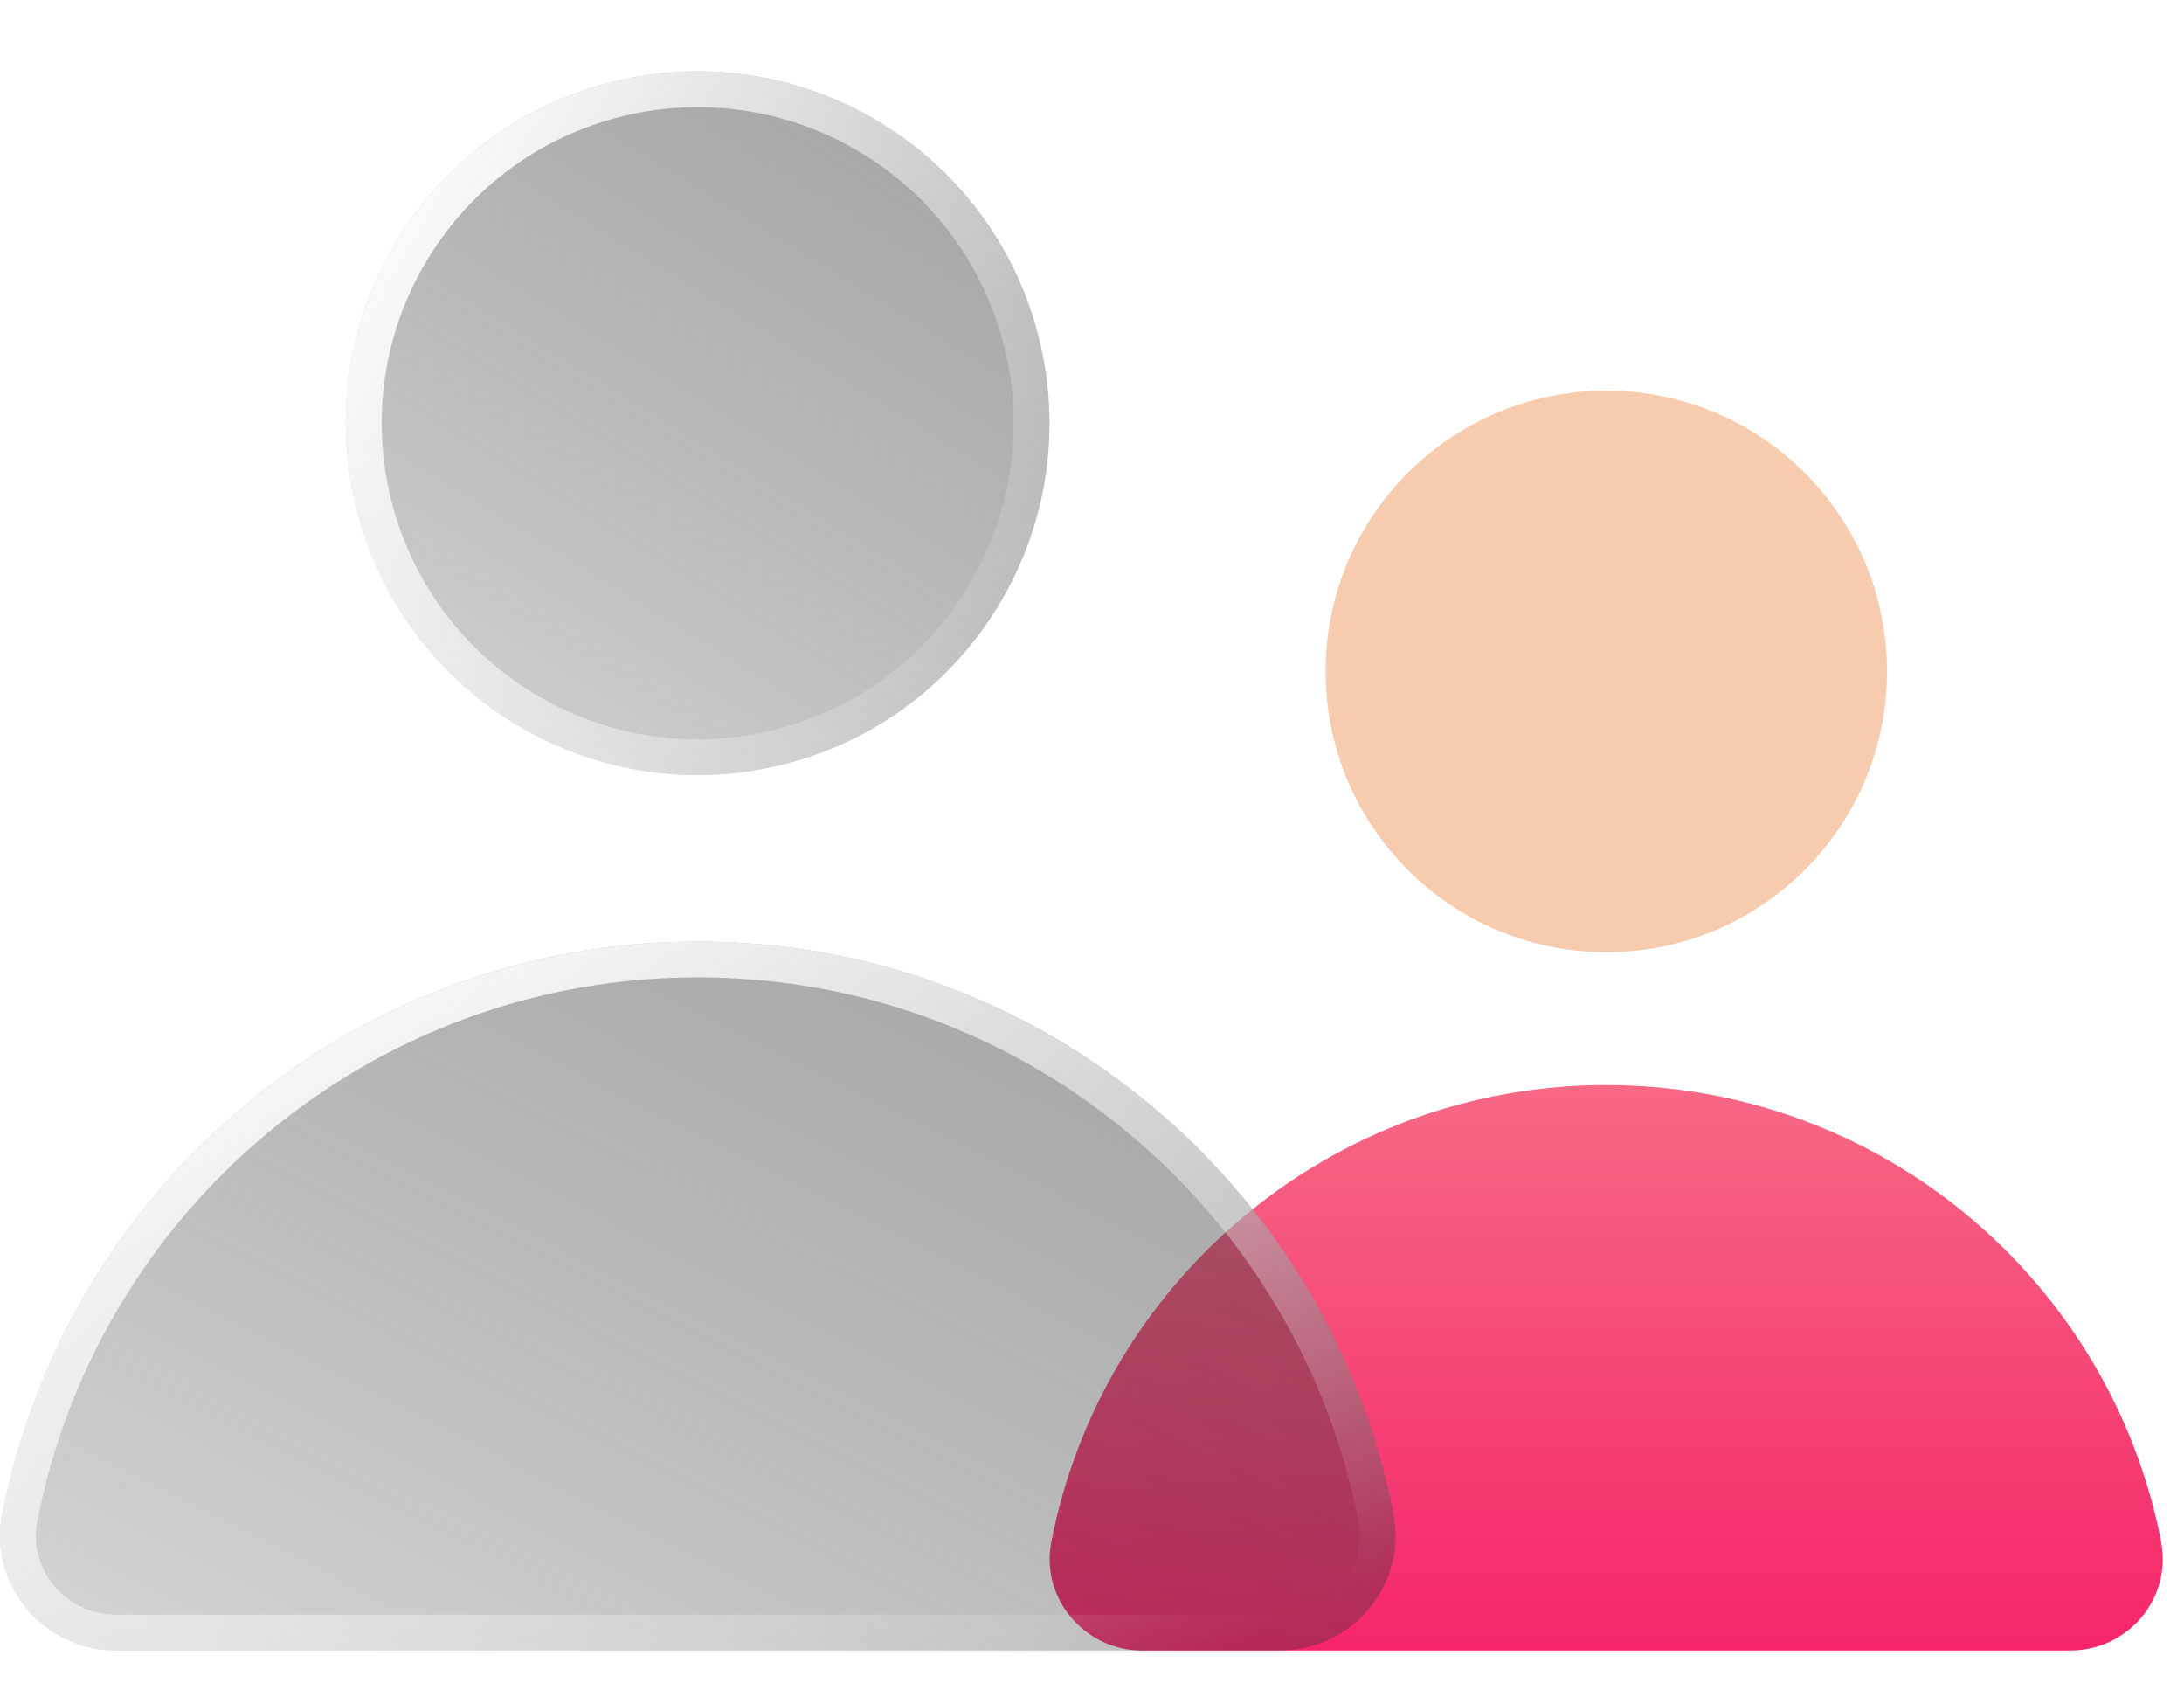
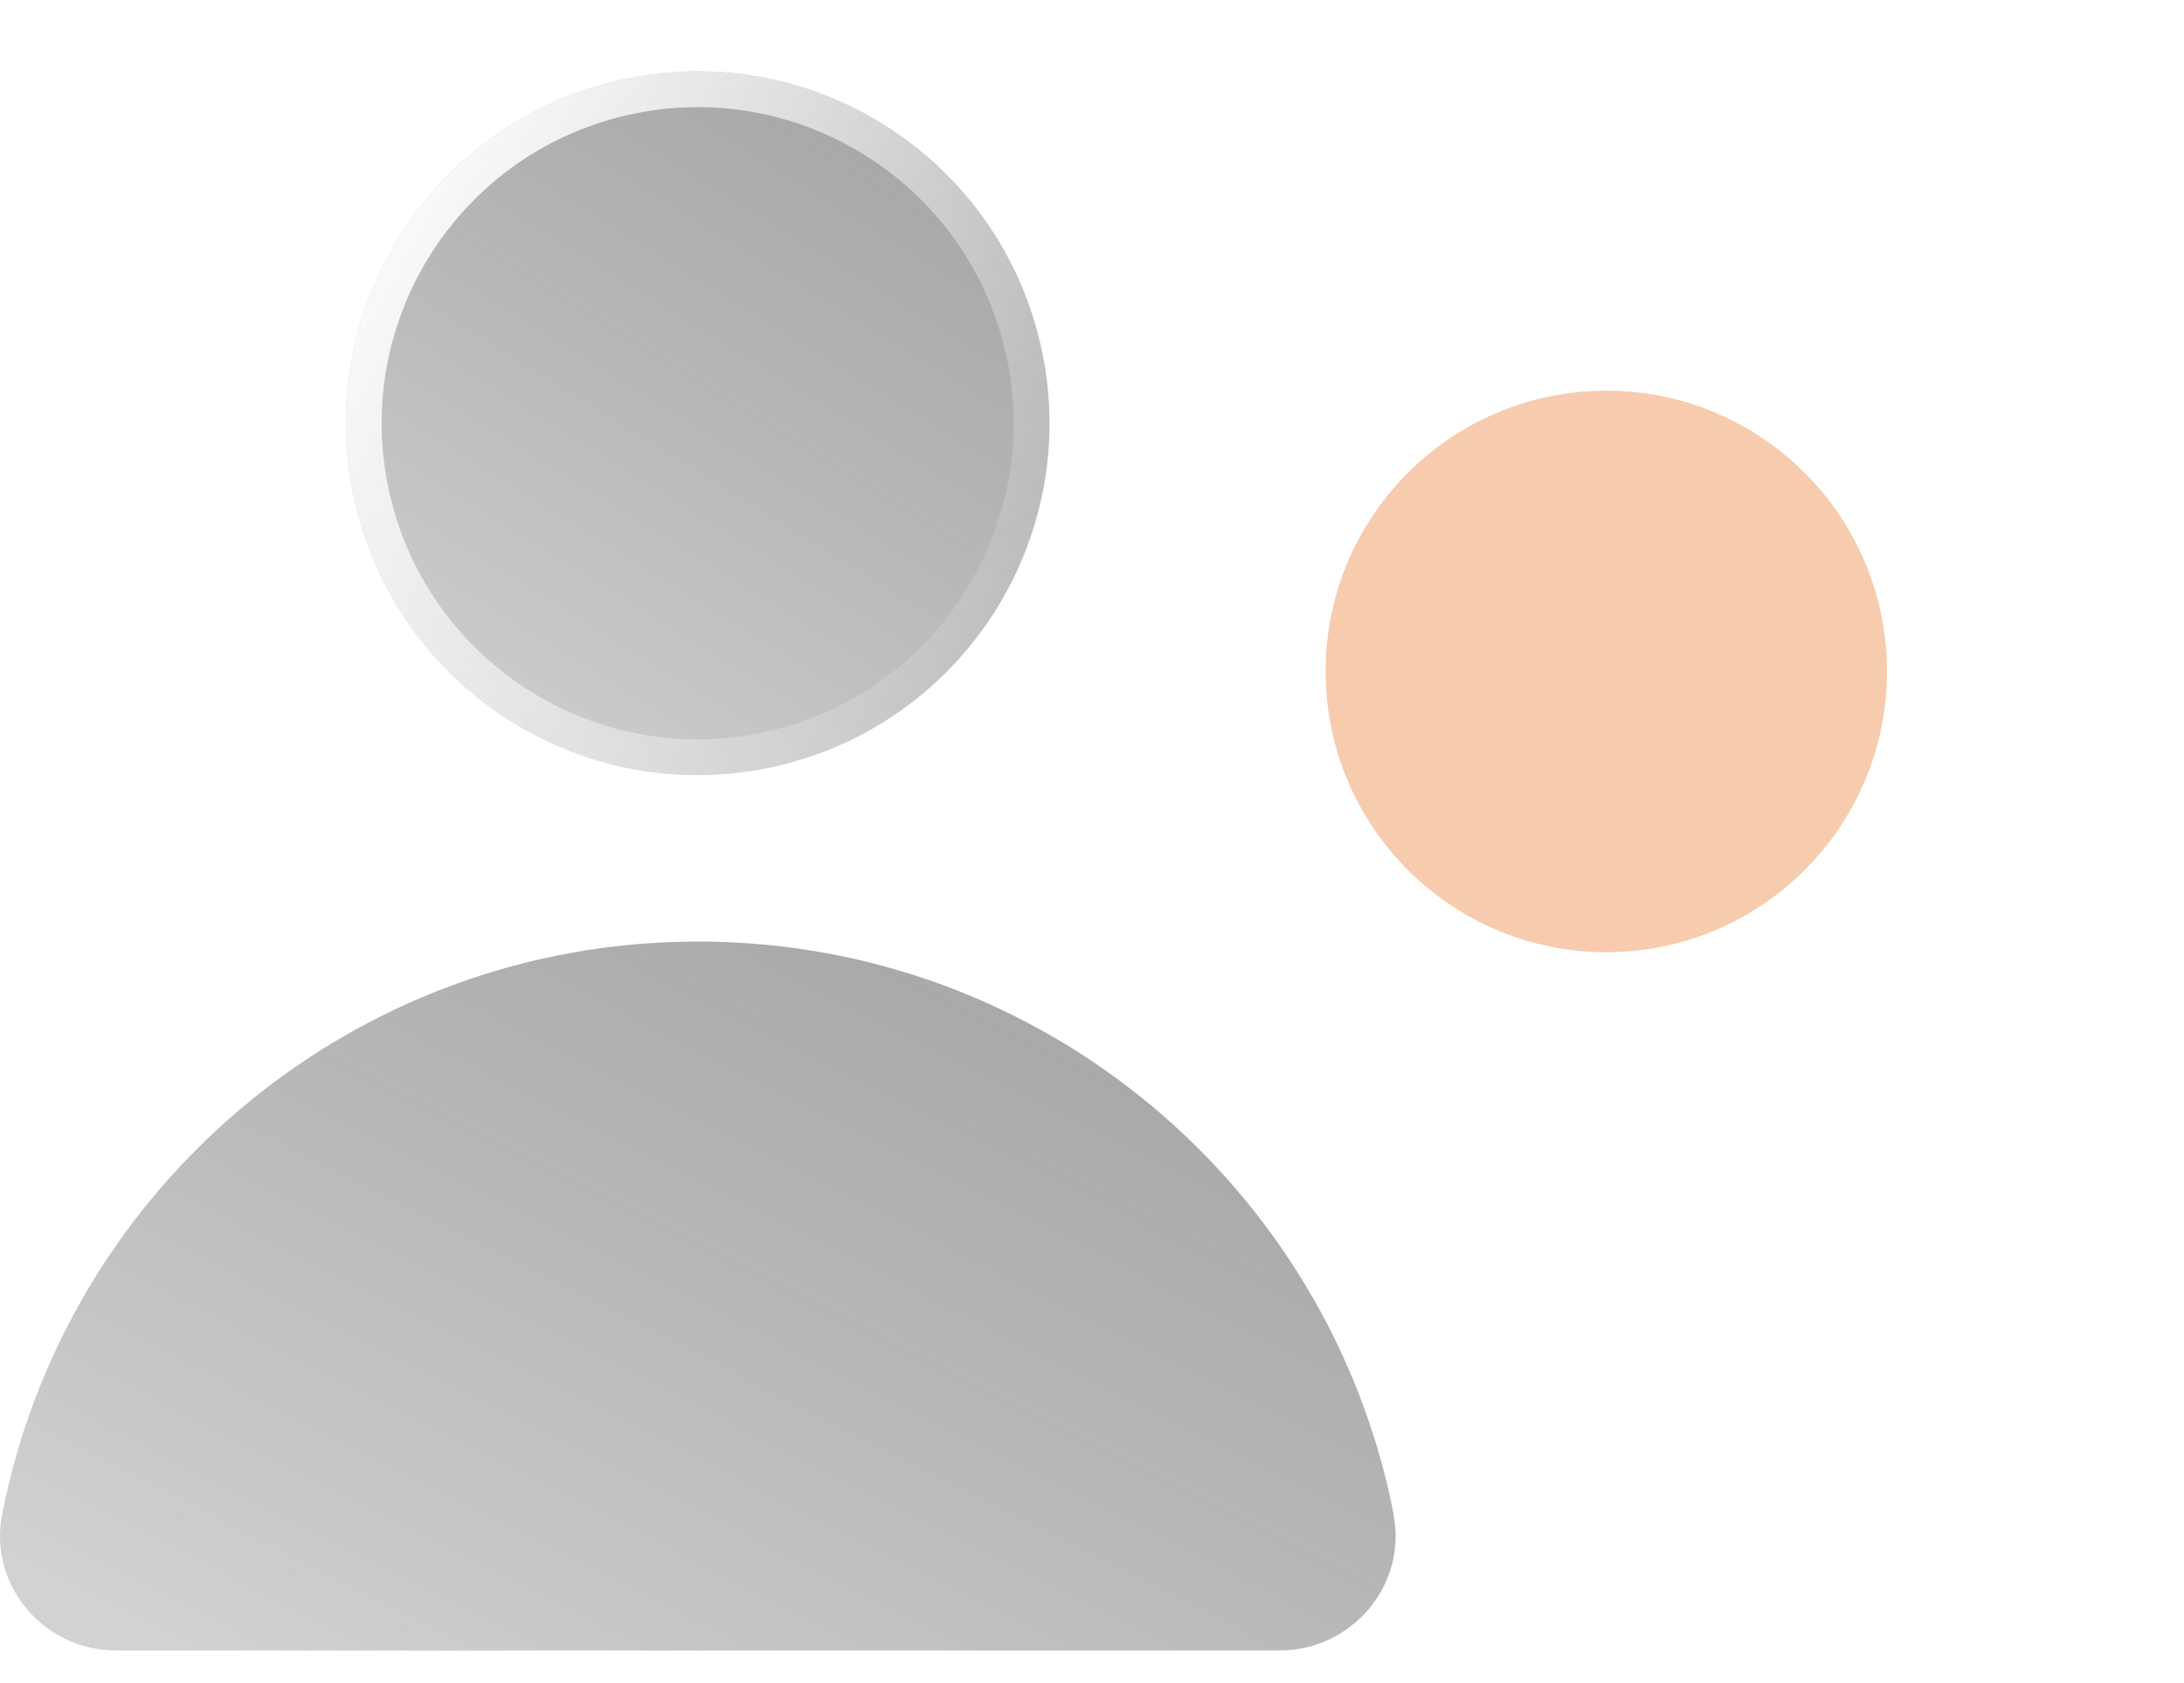
<svg xmlns="http://www.w3.org/2000/svg" width="61" height="47" viewBox="0 0 61 47" fill="none">
-   <path d="M60.364 43.06C58.954 35.787 52.553 30.298 44.864 30.298C37.175 30.298 30.773 35.787 29.363 43.06C29.057 44.63 30.298 46.086 31.895 46.086H57.827C59.429 46.086 60.666 44.635 60.36 43.06H60.364Z" fill="url(#paint0_linear_443_682)" />
  <path d="M44.865 26.588C49.194 26.588 52.704 23.078 52.704 18.748C52.704 14.419 49.194 10.909 44.865 10.909C40.535 10.909 37.025 14.419 37.025 18.748C37.025 23.078 40.535 26.588 44.865 26.588Z" fill="url(#paint1_linear_443_682)" />
  <g filter="url(#filter0_b_443_682)">
    <path d="M38.927 42.294C37.156 33.177 29.13 26.291 19.493 26.291C9.855 26.291 1.829 33.177 0.058 42.294C-0.325 44.265 1.227 46.086 3.234 46.086H35.746C37.754 46.086 39.305 44.265 38.922 42.294H38.927Z" fill="url(#paint2_linear_443_682)" />
-     <path d="M19.493 26.791C28.741 26.791 36.468 33.297 38.351 41.978L38.431 42.389C38.752 44.041 37.451 45.586 35.746 45.586H3.234C1.53 45.586 0.228 44.041 0.549 42.389L0.549 42.389C2.275 33.503 10.099 26.791 19.493 26.791Z" stroke="url(#paint3_linear_443_682)" />
  </g>
  <g filter="url(#filter1_b_443_682)">
    <path d="M21.743 21.38C27.024 20.134 30.294 14.842 29.048 9.562C27.802 4.281 22.51 1.01 17.23 2.257C11.949 3.503 8.678 8.794 9.925 14.075C11.171 19.356 16.462 22.626 21.743 21.38Z" fill="url(#paint4_linear_443_682)" />
    <path d="M28.561 9.676C29.744 14.688 26.64 19.71 21.628 20.893C16.616 22.076 11.594 18.972 10.411 13.96C9.228 8.948 12.332 3.926 17.344 2.743C22.356 1.56 27.378 4.664 28.561 9.676Z" stroke="url(#paint5_linear_443_682)" />
  </g>
  <defs>
    <filter id="filter0_b_443_682" x="-18" y="8.291" width="74.981" height="55.795" filterUnits="userSpaceOnUse" color-interpolation-filters="sRGB">
      <feFlood flood-opacity="0" result="BackgroundImageFix" />
      <feGaussianBlur in="BackgroundImageFix" stdDeviation="9" />
      <feComposite in2="SourceAlpha" operator="in" result="effect1_backgroundBlur_443_682" />
      <feBlend mode="normal" in="SourceGraphic" in2="effect1_backgroundBlur_443_682" result="shape" />
    </filter>
    <filter id="filter1_b_443_682" x="-8.34" y="-16.008" width="55.652" height="55.653" filterUnits="userSpaceOnUse" color-interpolation-filters="sRGB">
      <feFlood flood-opacity="0" result="BackgroundImageFix" />
      <feGaussianBlur in="BackgroundImageFix" stdDeviation="9" />
      <feComposite in2="SourceAlpha" operator="in" result="effect1_backgroundBlur_443_682" />
      <feBlend mode="normal" in="SourceGraphic" in2="effect1_backgroundBlur_443_682" result="shape" />
    </filter>
    <linearGradient id="paint0_linear_443_682" x1="44.864" y1="54.774" x2="44.864" y2="7.304" gradientUnits="userSpaceOnUse">
      <stop stop-color="#F6005A" />
      <stop offset="1" stop-color="#F7CBAD" />
    </linearGradient>
    <linearGradient id="paint1_linear_443_682" x1="44.865" y1="-194.999" x2="44.865" y2="7.304" gradientUnits="userSpaceOnUse">
      <stop stop-color="#F6005A" />
      <stop offset="1" stop-color="#F7CBAD" />
    </linearGradient>
    <linearGradient id="paint2_linear_443_682" x1="2.201" y1="44.968" x2="16.378" y2="17.049" gradientUnits="userSpaceOnUse">
      <stop stop-color="#202020" stop-opacity="0.2" />
      <stop offset="1" stop-color="#444444" stop-opacity="0.49" />
    </linearGradient>
    <linearGradient id="paint3_linear_443_682" x1="2.752" y1="27.848" x2="15.604" y2="54.911" gradientUnits="userSpaceOnUse">
      <stop stop-color="white" />
      <stop offset="1" stop-color="white" stop-opacity="0" />
    </linearGradient>
    <linearGradient id="paint4_linear_443_682" x1="13.006" y1="22.302" x2="25.966" y2="1.334" gradientUnits="userSpaceOnUse">
      <stop stop-color="#202020" stop-opacity="0.2" />
      <stop offset="1" stop-color="#444444" stop-opacity="0.49" />
    </linearGradient>
    <linearGradient id="paint5_linear_443_682" x1="9.373" y1="5.699" x2="29.392" y2="19.018" gradientUnits="userSpaceOnUse">
      <stop stop-color="white" />
      <stop offset="1" stop-color="white" stop-opacity="0" />
    </linearGradient>
  </defs>
</svg>